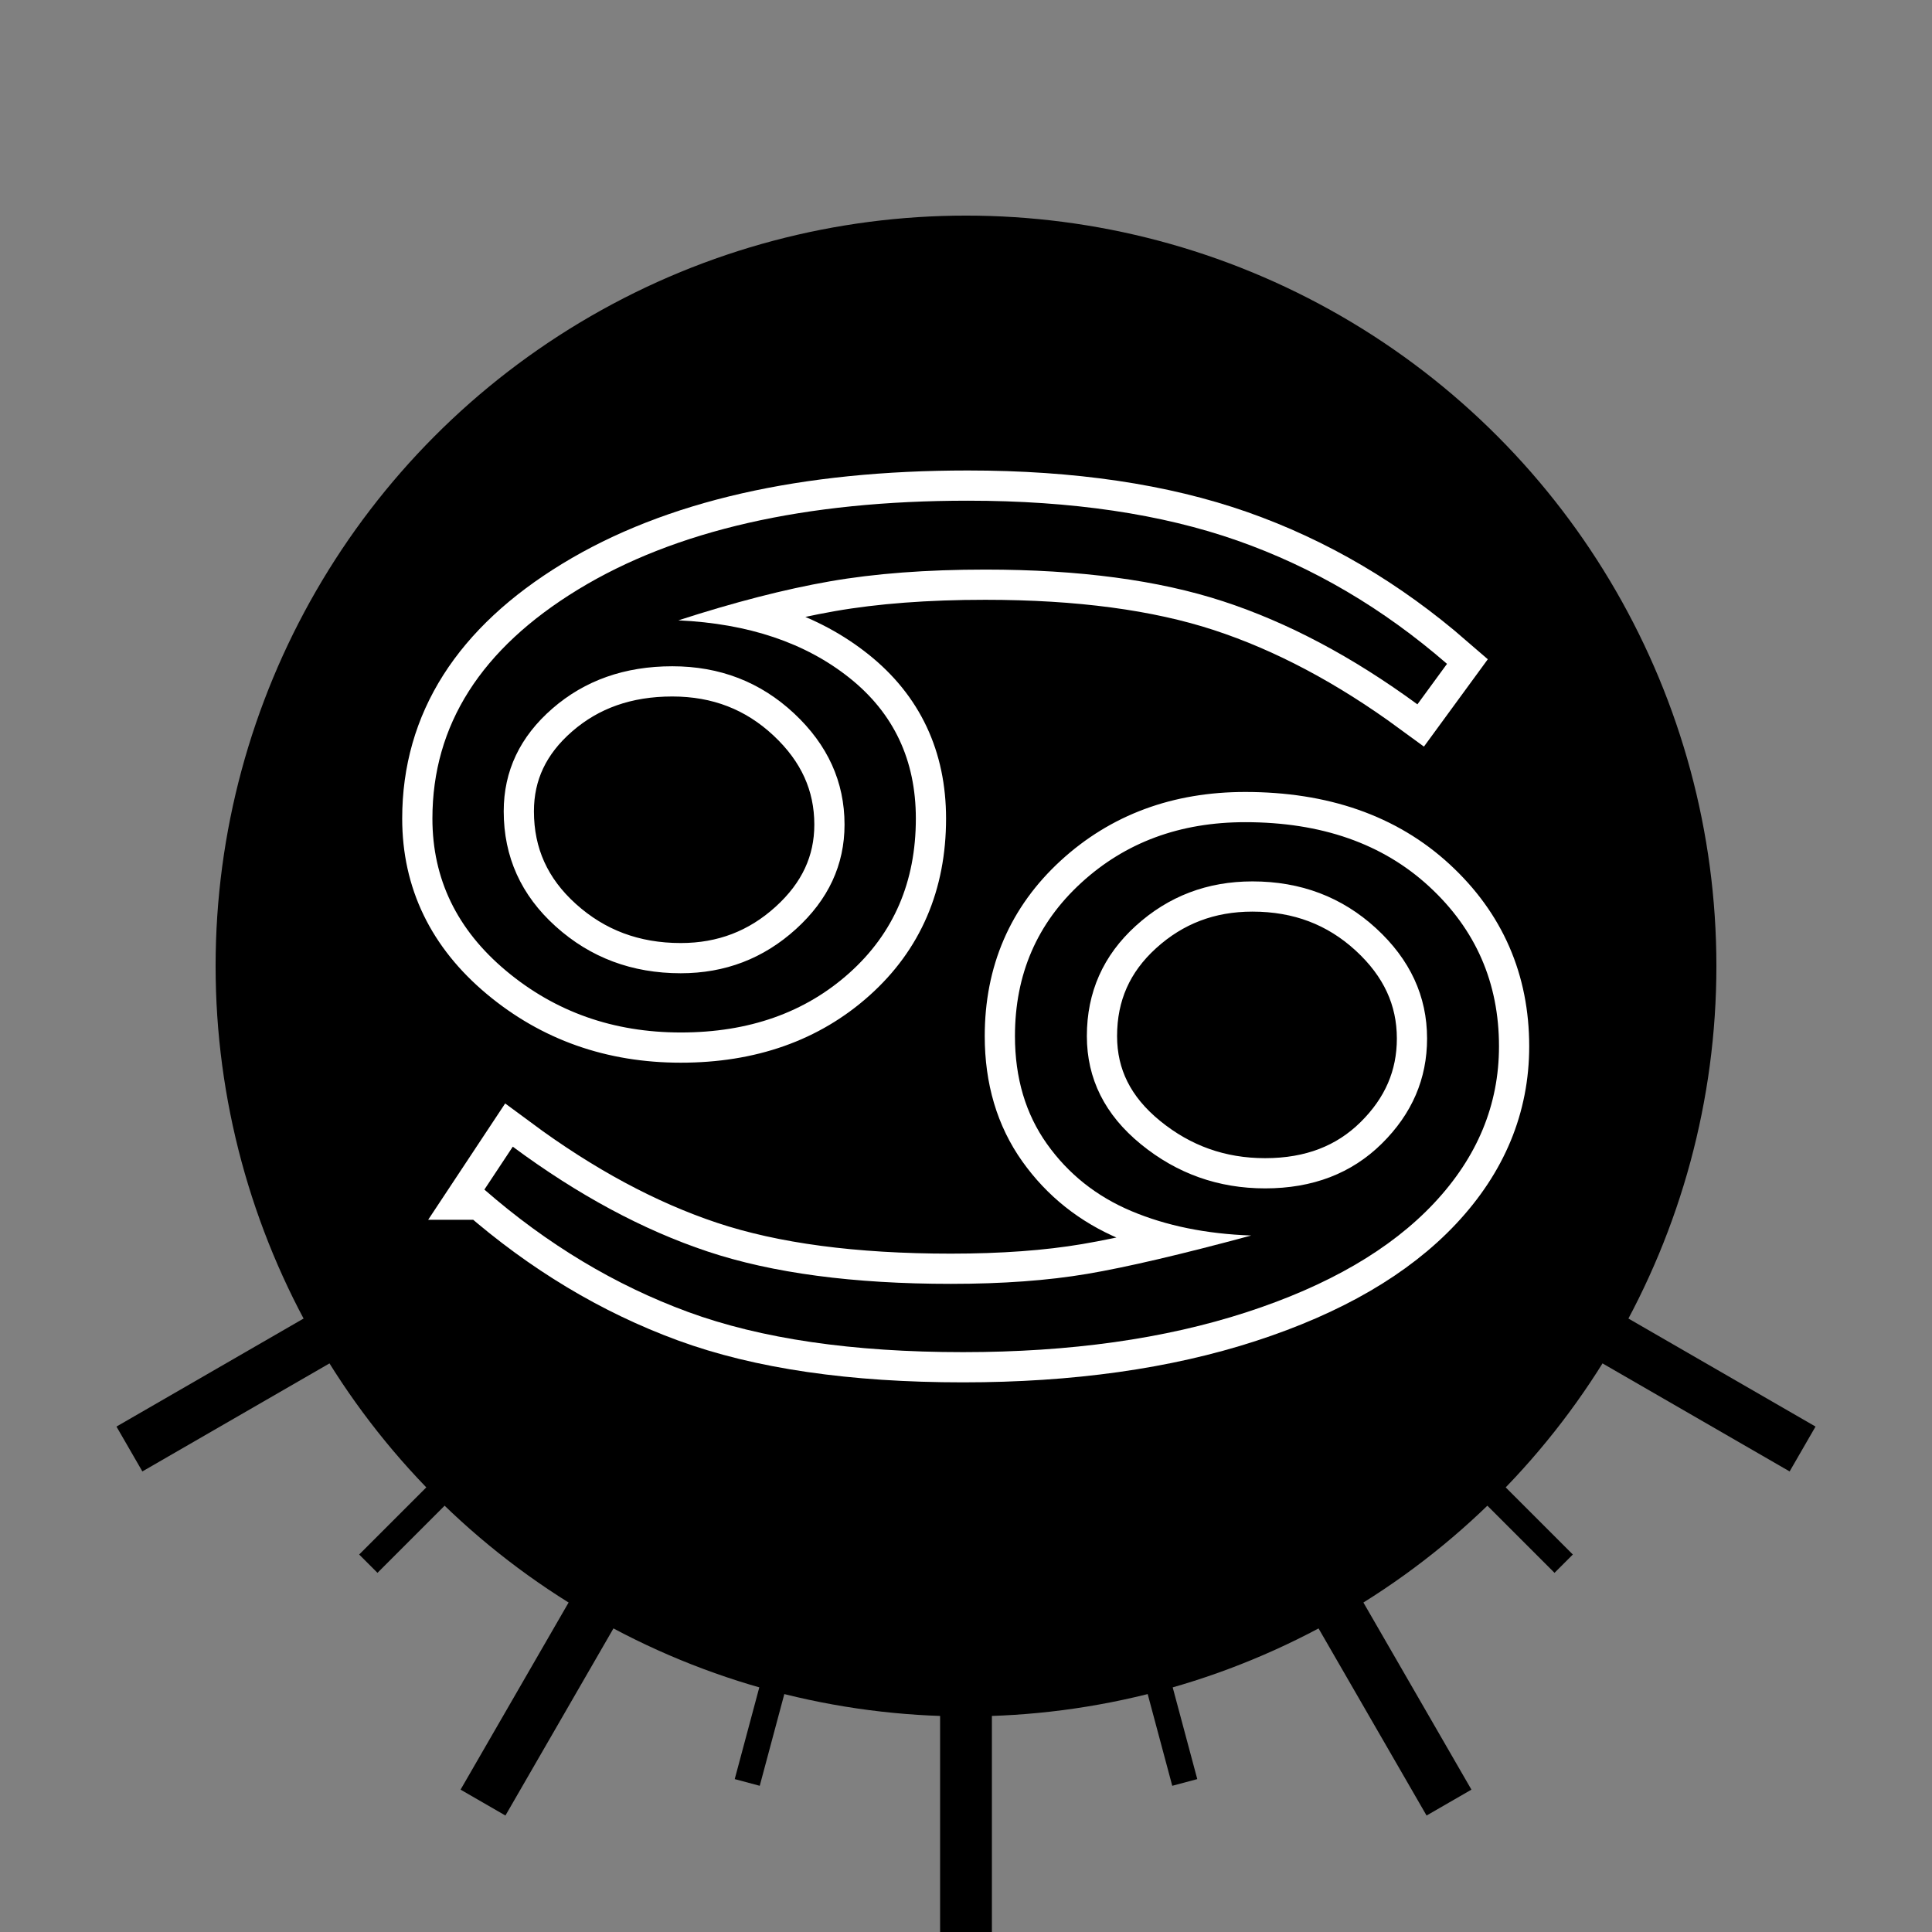
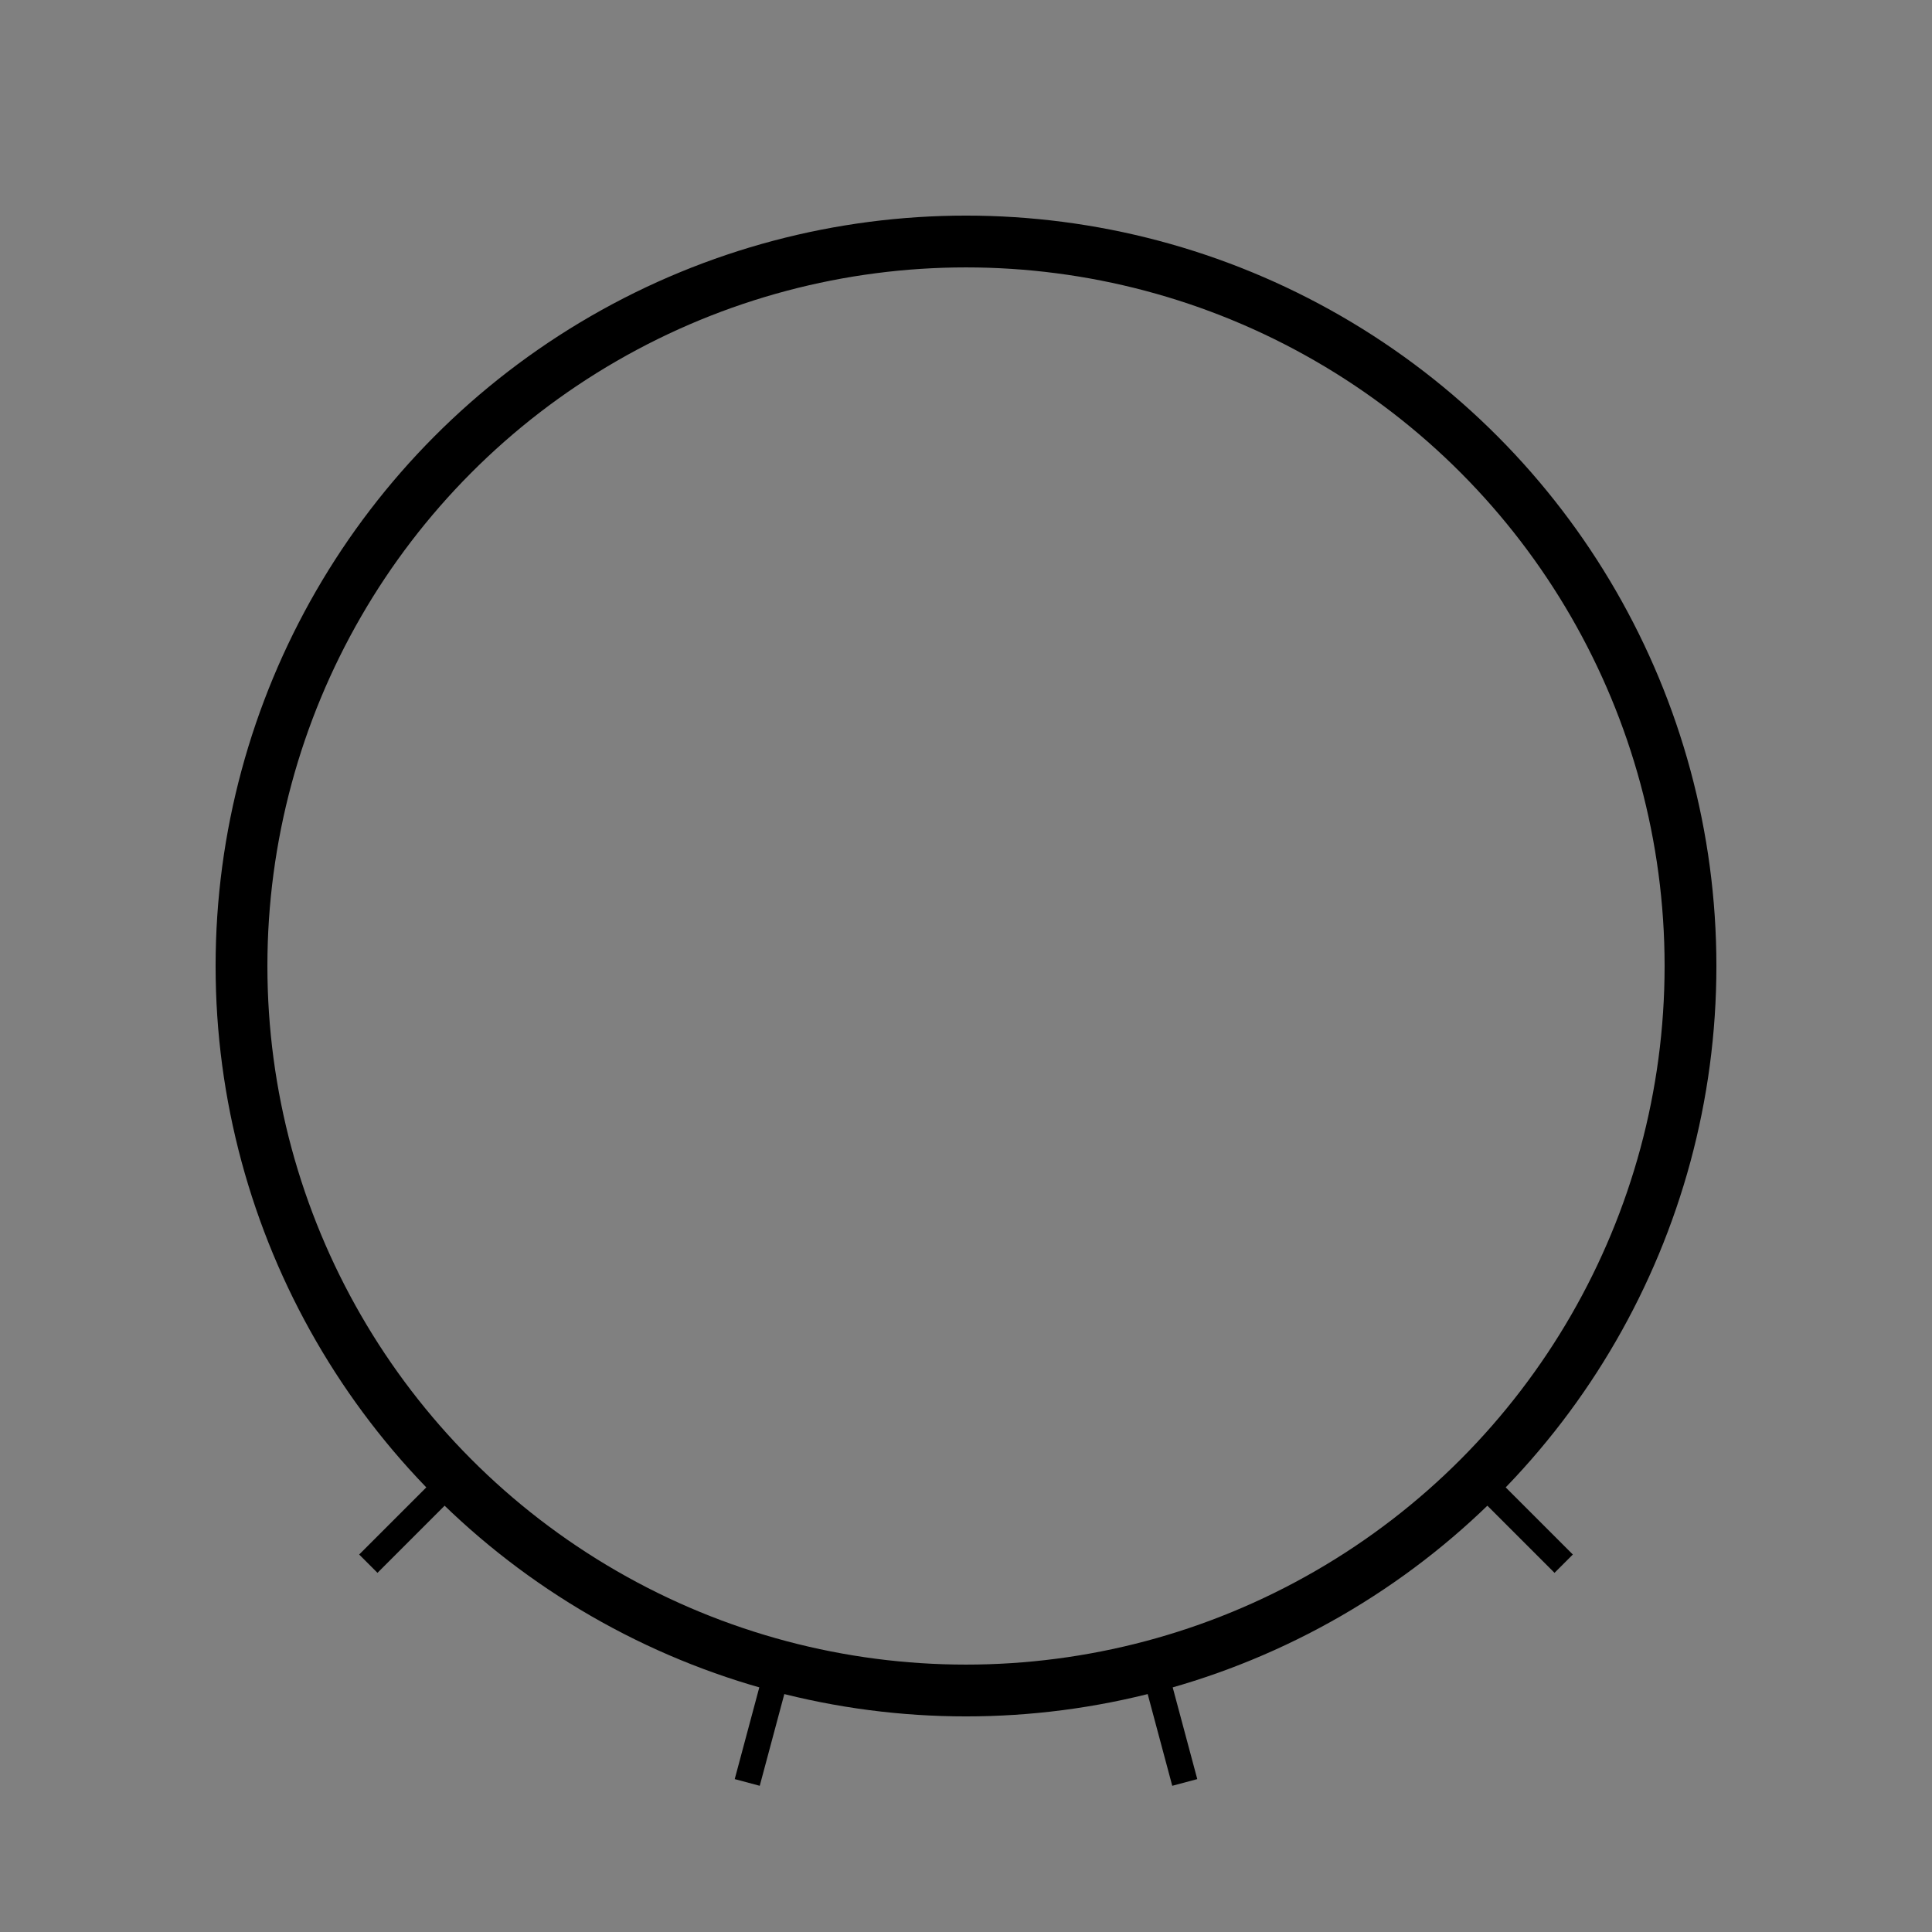
<svg xmlns="http://www.w3.org/2000/svg" xmlns:xlink="http://www.w3.org/1999/xlink" height="100" width="100" viewBox="0 0 2238 2238">
  <rect x="0" y="0" width="2238" height="2238" fill="#808080" stroke="none" />
  <defs>
    <svg id="s04" width="2238" height="2238" viewBox="0 -505 2238 2238">
-       <path d="M236 858q0 232 241 379t645 147q258 0 446 -66t347 -204l-49 -67q-161 118 -321.5 170.5t-393.5 52.5q-146 0 -257.5 -19.5t-250.5 -64.5q174 -8 283.5 -95.5t109.5 -232.5q0 -157 -110 -255.5t-279 -98.5q-167 0 -289 102t-122 252zM322 244l47 71 q162 -120 322.5 -173.5t402.5 -53.5q128 0 225.5 16.5t271.5 63.5q-112 4 -198.5 40.5t-139.5 111t-53 178.5q0 153 109.5 253.5t271.5 100.5q189 0 304.5 -106.5t115.5 -264.5q0 -145 -107.5 -259.5t-310.5 -180.5t-469 -66q-274 0 -455 66.5t-337 202.5zM354 870 q0 -113 86 -190.5t207 -77.5q110 0 190.5 73t80.5 173q0 106 -83.5 184t-201.5 78t-198.5 -70t-80.5 -170zM1319 498q0 -106 89.5 -179t205.5 -73q118 0 193 74t75 174q0 105 -84.5 182.5t-204.5 77.5q-112 0 -193 -73.5t-81 -182.5z" />
-     </svg>
+       </svg>
    <symbol id="ll">
-       <line x1="1958.25" y1="1119" x2="2238" y2="1119" stroke="black" stroke-width="60" />
-     </symbol>
+       </symbol>
    <symbol id="sl">
      <line x1="1958.25" y1="1119" x2="2098.125" y2="1119" stroke="black" stroke-width="30" />
    </symbol>
    <symbol id="dk">
-       <circle cx="1119" cy="1119" r="839.25" />
-     </symbol>
+       </symbol>
  </defs>
  <use xlink:href="#ll" transform="rotate(30 1119 1119)" />
  <use xlink:href="#ll" transform="rotate(150 1119 1119)" />
  <use xlink:href="#sl" transform="rotate(45 1119 1119)" />
  <use xlink:href="#sl" transform="rotate(135 1119 1119)" />
  <use xlink:href="#ll" transform="rotate(60 1119 1119)" />
  <use xlink:href="#ll" transform="rotate(120 1119 1119)" />
  <use xlink:href="#sl" transform="rotate(75 1119 1119)" />
  <use xlink:href="#sl" transform="rotate(105 1119 1119)" />
  <use xlink:href="#ll" transform="rotate(90 1119 1119)" />
  <circle cx="1119" cy="1119" r="839.25" stroke="black" stroke-width="60" fill="none" />
  <use xlink:href="#dk" height="699.375" transform="rotate(180 1119 1119)" />
  <use xlink:href="#s04" transform="rotate(180 1119 1119) translate(1902.3 335.7) scale(-0.7 0.7)" stroke="white" stroke-width="100" fill="none" />
  <use xlink:href="#s04" transform="rotate(180 1119 1119) translate(1902.3 335.7) scale(-0.7 0.7)" />
</svg>